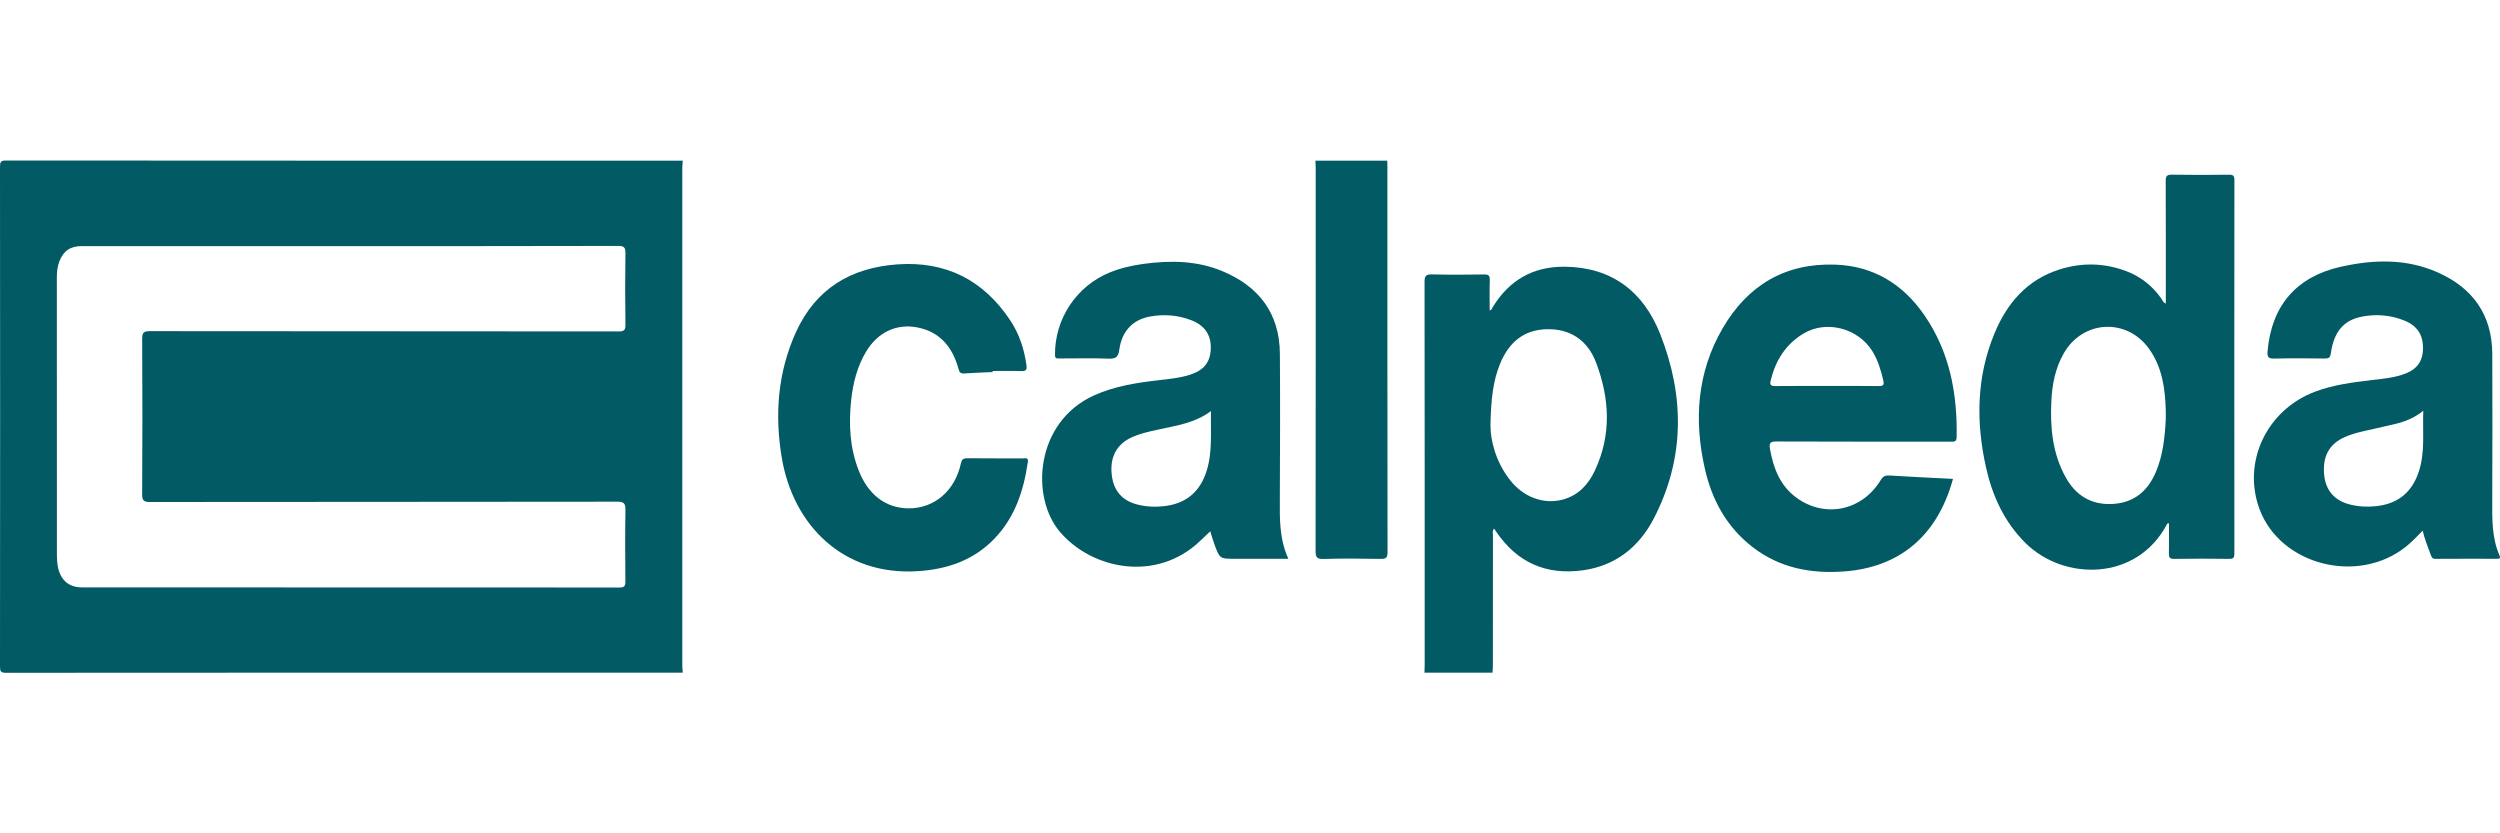
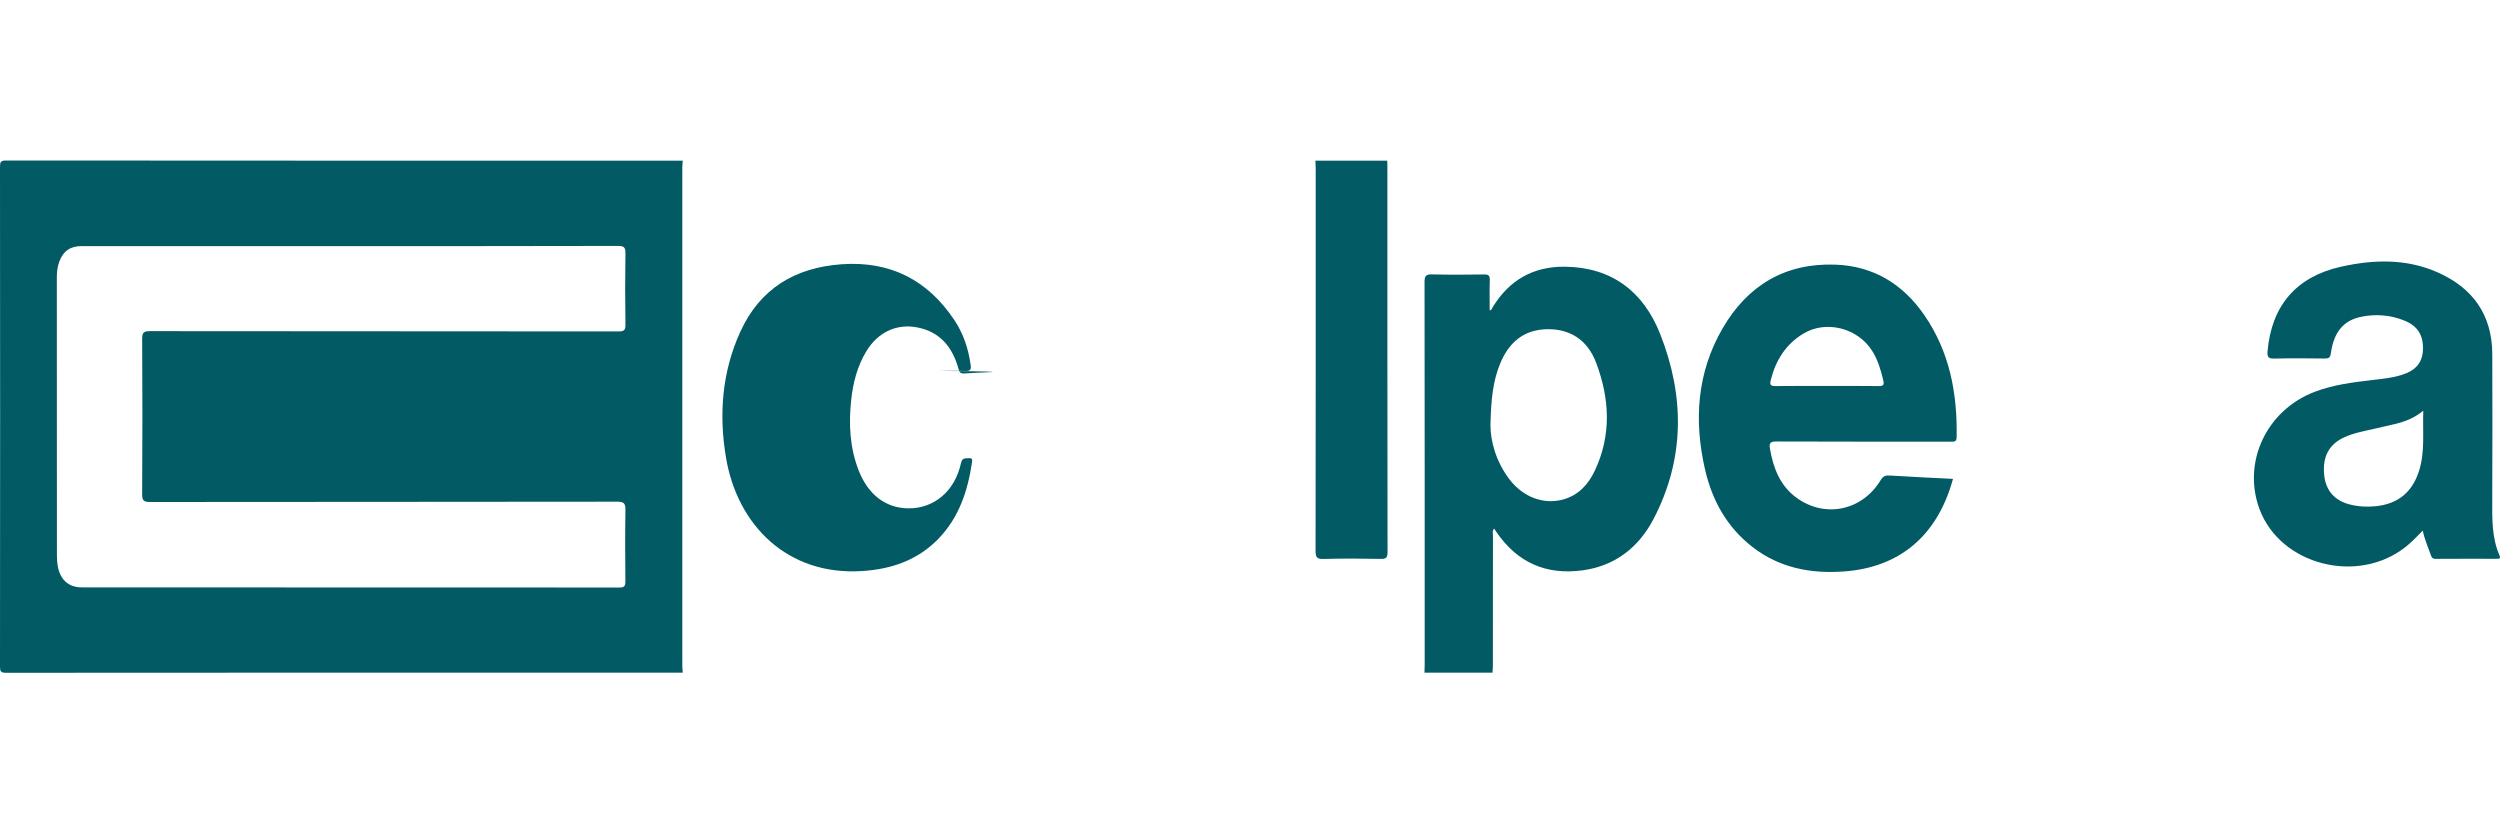
<svg xmlns="http://www.w3.org/2000/svg" version="1.1" id="Слой_1" x="0px" y="0px" viewBox="0 0 150 50" style="enable-background:new 0 0 150 50;" xml:space="preserve">
  <style type="text/css">
	.st0{fill:#015A64;}
</style>
  <g>
    <path class="st0" d="M40.967,9.64c-0.01,0.139-0.029,0.279-0.029,0.418   c-0.001,9.961-0.001,19.922-0,29.883c0,0.139,0.019,0.279,0.029,0.418   c-13.533,0-27.066-0.002-40.599,0.009c-0.323,0-0.368-0.079-0.368-0.38   c0.01-9.993,0.01-19.985-0-29.978c-0-0.301,0.045-0.38,0.368-0.38   C13.901,9.642,27.434,9.64,40.967,9.64z M20.96,14.766   c-5.35,0-10.7-0-16.05,0c-0.689,0-1.105,0.283-1.349,0.921   c-0.12,0.315-0.151,0.646-0.151,0.982c0.002,5.555,0,11.111,0.004,16.666   c0,0.242,0.019,0.489,0.07,0.725c0.169,0.771,0.669,1.183,1.432,1.183   c10.752,0.002,21.503-0,32.255,0.008c0.304,0,0.354-0.1,0.352-0.373   c-0.013-1.424-0.02-2.848,0.003-4.272c0.006-0.384-0.072-0.505-0.487-0.505   c-9.34,0.014-18.68,0.008-28.021,0.019c-0.367,0-0.492-0.058-0.489-0.467   c0.021-3.105,0.02-6.21,0.001-9.315c-0.003-0.399,0.108-0.47,0.482-0.469   c9.366,0.011,18.732,0.007,28.098,0.017c0.34,0,0.421-0.081,0.416-0.418   c-0.021-1.424-0.021-2.848-0-4.272c0.005-0.349-0.084-0.442-0.438-0.441   C31.712,14.77,26.336,14.766,20.96,14.766z" />
    <path class="st0" d="M85.468,40.36c0.004-0.154,0.013-0.307,0.013-0.461   c0.001-7.657,0.003-15.315-0.008-22.972c-0.001-0.369,0.083-0.474,0.459-0.464   c1.038,0.028,2.078,0.019,3.116,0.004c0.274-0.004,0.347,0.08,0.339,0.346   c-0.019,0.598-0.006,1.197-0.006,1.812c0.136-0.029,0.143-0.13,0.185-0.198   c0.99-1.624,2.433-2.448,4.339-2.424c2.823,0.035,4.708,1.511,5.705,4.035   c1.469,3.719,1.49,7.465-0.385,11.078c-0.88,1.696-2.28,2.826-4.238,3.1   c-2.2,0.308-3.945-0.452-5.203-2.297c-0.042-0.061-0.082-0.124-0.136-0.206   c-0.124,0.144-0.071,0.288-0.071,0.416c-0.004,2.604-0.003,5.208-0.004,7.811   c-0,0.14-0.015,0.28-0.024,0.42C88.188,40.36,86.828,40.36,85.468,40.36   z M89.428,25.513c-0.003,0.9,0.307,2.16,1.143,3.253   c0.816,1.066,2.052,1.525,3.22,1.202c0.922-0.256,1.511-0.906,1.899-1.73   c1.013-2.147,0.89-4.337,0.07-6.494c-0.52-1.367-1.585-2.021-2.943-1.991   c-1.419,0.031-2.294,0.814-2.811,2.071C89.581,22.858,89.46,23.95,89.428,25.513   z" />
    <path class="st0" d="M83.235,9.64c0.003,0.115,0.009,0.231,0.009,0.346   c0,7.712-0.002,15.423,0.009,23.135c0.001,0.349-0.096,0.419-0.424,0.413   c-1.142-0.021-2.285-0.031-3.425,0.004c-0.416,0.013-0.469-0.13-0.469-0.495   c0.01-7.648,0.008-15.295,0.007-22.943c-0-0.153-0.012-0.307-0.019-0.46   C80.361,9.64,81.798,9.64,83.235,9.64z" />
-     <path class="st0" d="M129.949,18.215c0-0.14,0-0.262,0-0.384   c0-2.322,0.005-4.645-0.007-6.967c-0.001-0.294,0.065-0.388,0.375-0.383   c1.142,0.02,2.284,0.015,3.426,0.002c0.247-0.003,0.321,0.06,0.321,0.316   c-0.007,7.468-0.007,14.935-0.001,22.403c0,0.234-0.038,0.334-0.308,0.33   c-1.103-0.016-2.207-0.016-3.31-0c-0.271,0.004-0.317-0.099-0.311-0.335   c0.013-0.599,0.004-1.199,0.004-1.789c-0.099-0.034-0.113,0.033-0.132,0.069   c-1.817,3.411-6.176,3.382-8.474,1.106c-1.274-1.261-1.986-2.818-2.37-4.534   c-0.611-2.726-0.575-5.429,0.506-8.043c0.756-1.827,1.97-3.236,3.93-3.848   c1.327-0.414,2.654-0.384,3.961,0.104c0.877,0.327,1.582,0.884,2.121,1.652   C129.748,18.013,129.775,18.152,129.949,18.215z M129.948,25.11   c0-0.154,0.003-0.308-0.001-0.462c-0.034-1.31-0.206-2.587-0.985-3.694   c-1.334-1.897-3.993-1.763-5.14,0.253c-0.5,0.878-0.691,1.843-0.74,2.837   c-0.08,1.607,0.064,3.18,0.873,4.619c0.597,1.063,1.505,1.625,2.742,1.577   c1.294-0.05,2.147-0.736,2.646-1.899   C129.785,27.31,129.893,26.215,129.948,25.11z" />
    <path class="st0" d="M117.179,28.733c-0.964,3.531-3.322,5.317-6.522,5.553   c-2.013,0.149-3.884-0.208-5.51-1.468c-1.536-1.19-2.422-2.8-2.848-4.661   c-0.673-2.937-0.481-5.801,1.053-8.449c1.495-2.58,3.753-3.944,6.787-3.829   c2.277,0.086,4.031,1.168,5.31,3.014c1.527,2.205,1.998,4.705,1.949,7.339   c-0.006,0.317-0.193,0.266-0.382,0.266c-3.476-0-6.953,0.006-10.429-0.009   c-0.367-0.002-0.451,0.088-0.389,0.444c0.205,1.172,0.612,2.23,1.619,2.95   c1.706,1.221,3.917,0.75,5.021-1.073c0.145-0.239,0.284-0.297,0.545-0.28   C114.638,28.61,115.893,28.667,117.179,28.733z M109.606,23.158   c1.038,0,2.076-0.009,3.114,0.006c0.295,0.004,0.338-0.081,0.274-0.354   c-0.144-0.614-0.321-1.211-0.659-1.75c-0.858-1.371-2.747-1.868-4.116-1.052   c-1.069,0.636-1.681,1.613-1.976,2.81c-0.069,0.282,0.008,0.35,0.287,0.346   C107.555,23.15,108.581,23.158,109.606,23.158z" />
    <path class="st0" d="M145.366,31.835c-0.345,0.349-0.649,0.677-0.999,0.957   c-2.879,2.311-7.544,1.122-8.796-2.245c-1.049-2.822,0.428-5.947,3.321-7.042   c1.102-0.417,2.256-0.563,3.414-0.699c0.61-0.072,1.224-0.13,1.814-0.316   c0.815-0.256,1.216-0.727,1.255-1.462c0.047-0.881-0.295-1.457-1.098-1.788   c-0.828-0.34-1.698-0.41-2.567-0.241c-1.095,0.212-1.678,0.912-1.86,2.2   c-0.04,0.283-0.143,0.315-0.382,0.312c-1-0.011-2.001-0.022-3.001,0.004   c-0.36,0.01-0.445-0.091-0.414-0.441c0.24-2.733,1.721-4.471,4.405-5.07   c1.961-0.438,3.922-0.496,5.808,0.341c2.11,0.936,3.258,2.552,3.271,4.892   c0.015,2.899,0.005,5.798-0.002,8.697c-0.003,1.155-0.04,2.311,0.439,3.402   c0.077,0.175-0.023,0.191-0.158,0.191c-1.231-0.001-2.463-0.005-3.694,0.004   c-0.194,0.002-0.23-0.111-0.278-0.246   C145.676,32.817,145.474,32.362,145.366,31.835z M145.397,24.646   c-0.558,0.448-1.106,0.651-1.681,0.791c-0.422,0.103-0.846,0.198-1.27,0.293   c-0.611,0.137-1.229,0.25-1.803,0.514c-0.901,0.415-1.294,1.153-1.195,2.229   c0.087,0.95,0.62,1.569,1.566,1.802c0.514,0.127,1.033,0.152,1.563,0.095   c1.316-0.142,2.158-0.85,2.56-2.098   C145.51,27.115,145.351,25.924,145.397,24.646z" />
-     <path class="st0" d="M77.302,33.527c-1.097,0-2.157,0-3.218,0c-0.892,0-0.895,0.001-1.209-0.837   c-0.097-0.26-0.171-0.53-0.26-0.811c-0.207,0.196-0.406,0.385-0.604,0.574   c-2.618,2.502-6.476,1.717-8.401-0.524c-1.813-2.11-1.486-6.611,2.026-8.202   c1.26-0.571,2.594-0.766,3.944-0.922c0.597-0.069,1.198-0.128,1.776-0.307   c0.863-0.267,1.256-0.742,1.289-1.558c0.033-0.817-0.347-1.407-1.15-1.721   c-0.806-0.315-1.652-0.381-2.497-0.227c-1.043,0.19-1.689,0.882-1.841,1.993   c-0.06,0.436-0.207,0.55-0.636,0.534c-0.986-0.036-1.975-0.012-2.962-0.011   c-0.146,0-0.258,0.019-0.26-0.209c-0.018-2.165,1.286-4.139,3.289-4.952   c0.657-0.267,1.343-0.422,2.042-0.516c1.609-0.216,3.202-0.195,4.727,0.445   c2.184,0.916,3.415,2.527,3.435,4.938c0.024,2.911,0.01,5.823-0.003,8.735   C76.782,31.154,76.765,32.356,77.302,33.527z M72.66,24.663   c-0.963,0.719-2.048,0.865-3.104,1.098c-0.587,0.129-1.179,0.248-1.724,0.514   c-0.84,0.41-1.228,1.156-1.133,2.159c0.092,0.977,0.603,1.598,1.533,1.835   c0.525,0.134,1.059,0.162,1.602,0.102c1.315-0.145,2.162-0.847,2.559-2.102   C72.76,27.11,72.629,25.919,72.66,24.663z" />
-     <path class="st0" d="M59.557,22.324c-0.564,0.026-1.128,0.043-1.69,0.083   c-0.223,0.016-0.296-0.054-0.357-0.274c-0.354-1.291-1.099-2.226-2.478-2.489   c-1.26-0.24-2.37,0.303-3.056,1.439c-0.542,0.896-0.793,1.886-0.904,2.911   c-0.156,1.443-0.086,2.869,0.451,4.24c0.569,1.455,1.631,2.256,2.982,2.267   c1.539,0.013,2.781-1.032,3.147-2.685c0.057-0.259,0.144-0.323,0.393-0.321   c1.116,0.013,2.232,0.005,3.347,0.007c0.141,0,0.32-0.061,0.28,0.211   c-0.25,1.719-0.77,3.32-2.005,4.605c-1.25,1.3-2.835,1.84-4.59,1.952   c-4.488,0.286-7.48-2.753-8.166-6.782c-0.44-2.588-0.249-5.15,0.851-7.568   c1.179-2.592,3.287-3.862,6.089-4.058c2.911-0.203,5.154,0.943,6.761,3.355   c0.541,0.811,0.839,1.72,0.975,2.685c0.036,0.255-0.005,0.373-0.3,0.363   c-0.576-0.019-1.153-0.006-1.729-0.006C59.557,22.283,59.557,22.304,59.557,22.324z" />
+     <path class="st0" d="M59.557,22.324c-0.564,0.026-1.128,0.043-1.69,0.083   c-0.223,0.016-0.296-0.054-0.357-0.274c-0.354-1.291-1.099-2.226-2.478-2.489   c-1.26-0.24-2.37,0.303-3.056,1.439c-0.542,0.896-0.793,1.886-0.904,2.911   c-0.156,1.443-0.086,2.869,0.451,4.24c0.569,1.455,1.631,2.256,2.982,2.267   c1.539,0.013,2.781-1.032,3.147-2.685c0.057-0.259,0.144-0.323,0.393-0.321   c0.141,0,0.32-0.061,0.28,0.211   c-0.25,1.719-0.77,3.32-2.005,4.605c-1.25,1.3-2.835,1.84-4.59,1.952   c-4.488,0.286-7.48-2.753-8.166-6.782c-0.44-2.588-0.249-5.15,0.851-7.568   c1.179-2.592,3.287-3.862,6.089-4.058c2.911-0.203,5.154,0.943,6.761,3.355   c0.541,0.811,0.839,1.72,0.975,2.685c0.036,0.255-0.005,0.373-0.3,0.363   c-0.576-0.019-1.153-0.006-1.729-0.006C59.557,22.283,59.557,22.304,59.557,22.324z" />
  </g>
</svg>